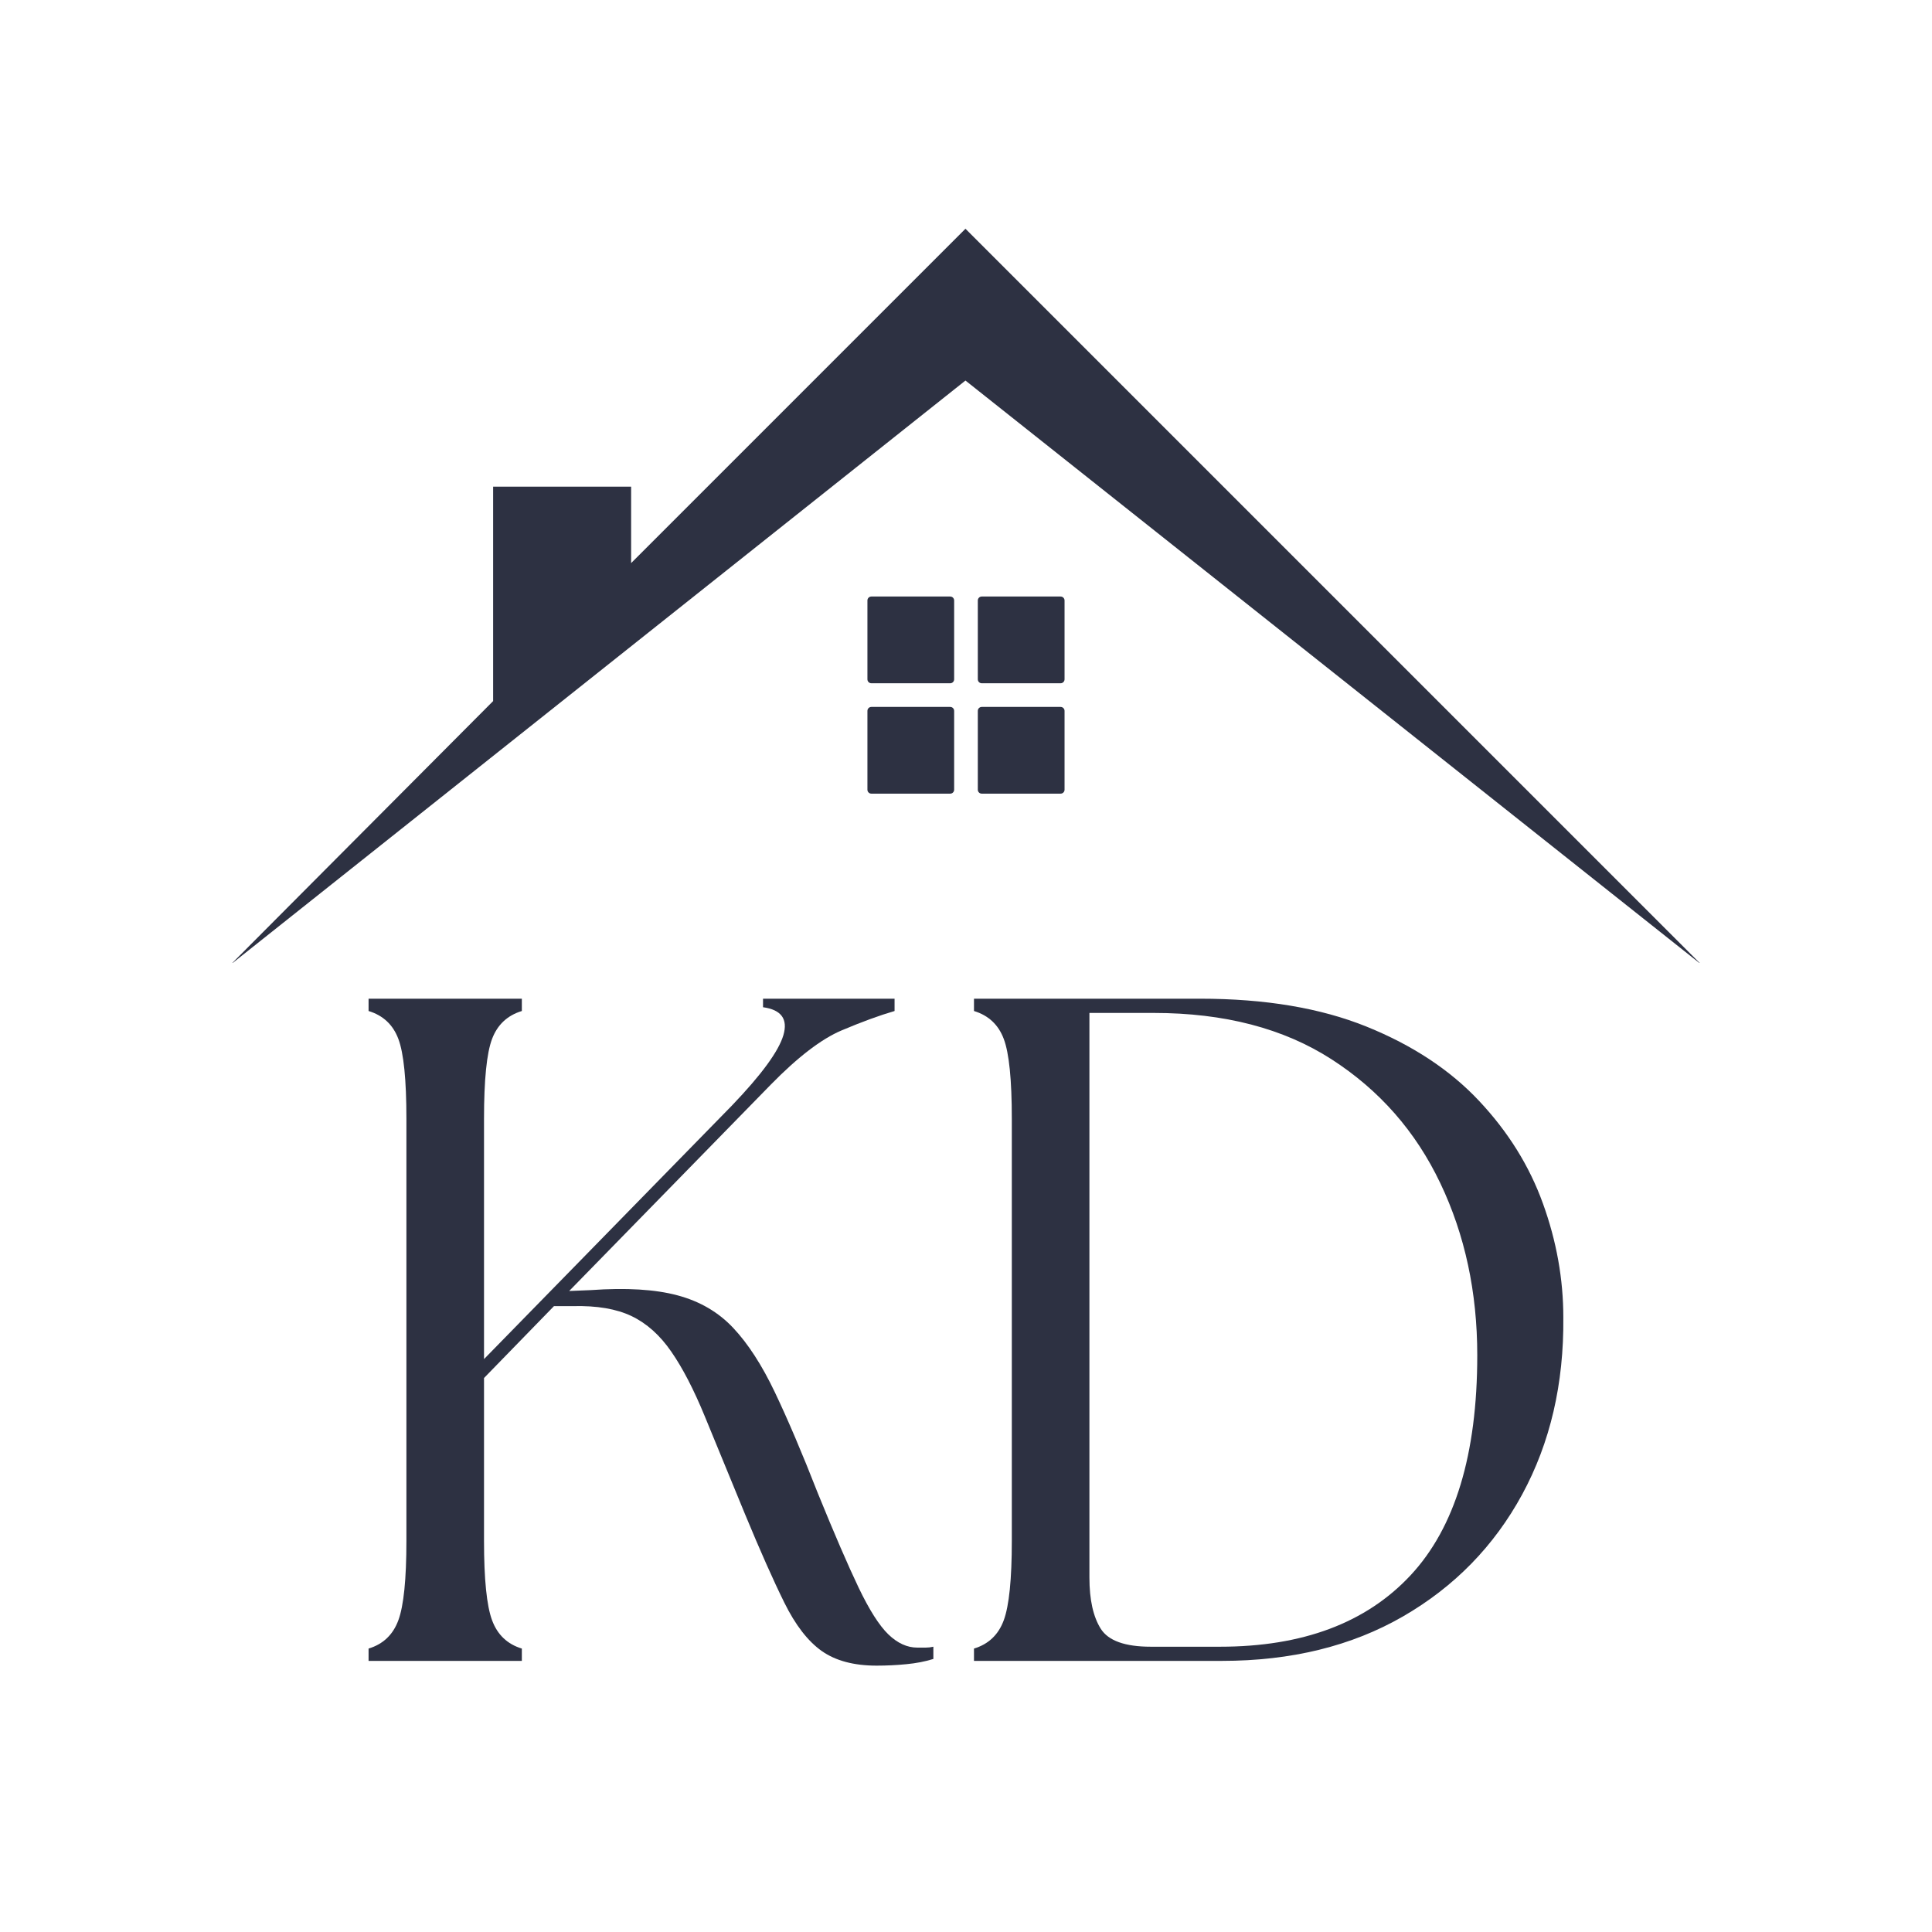
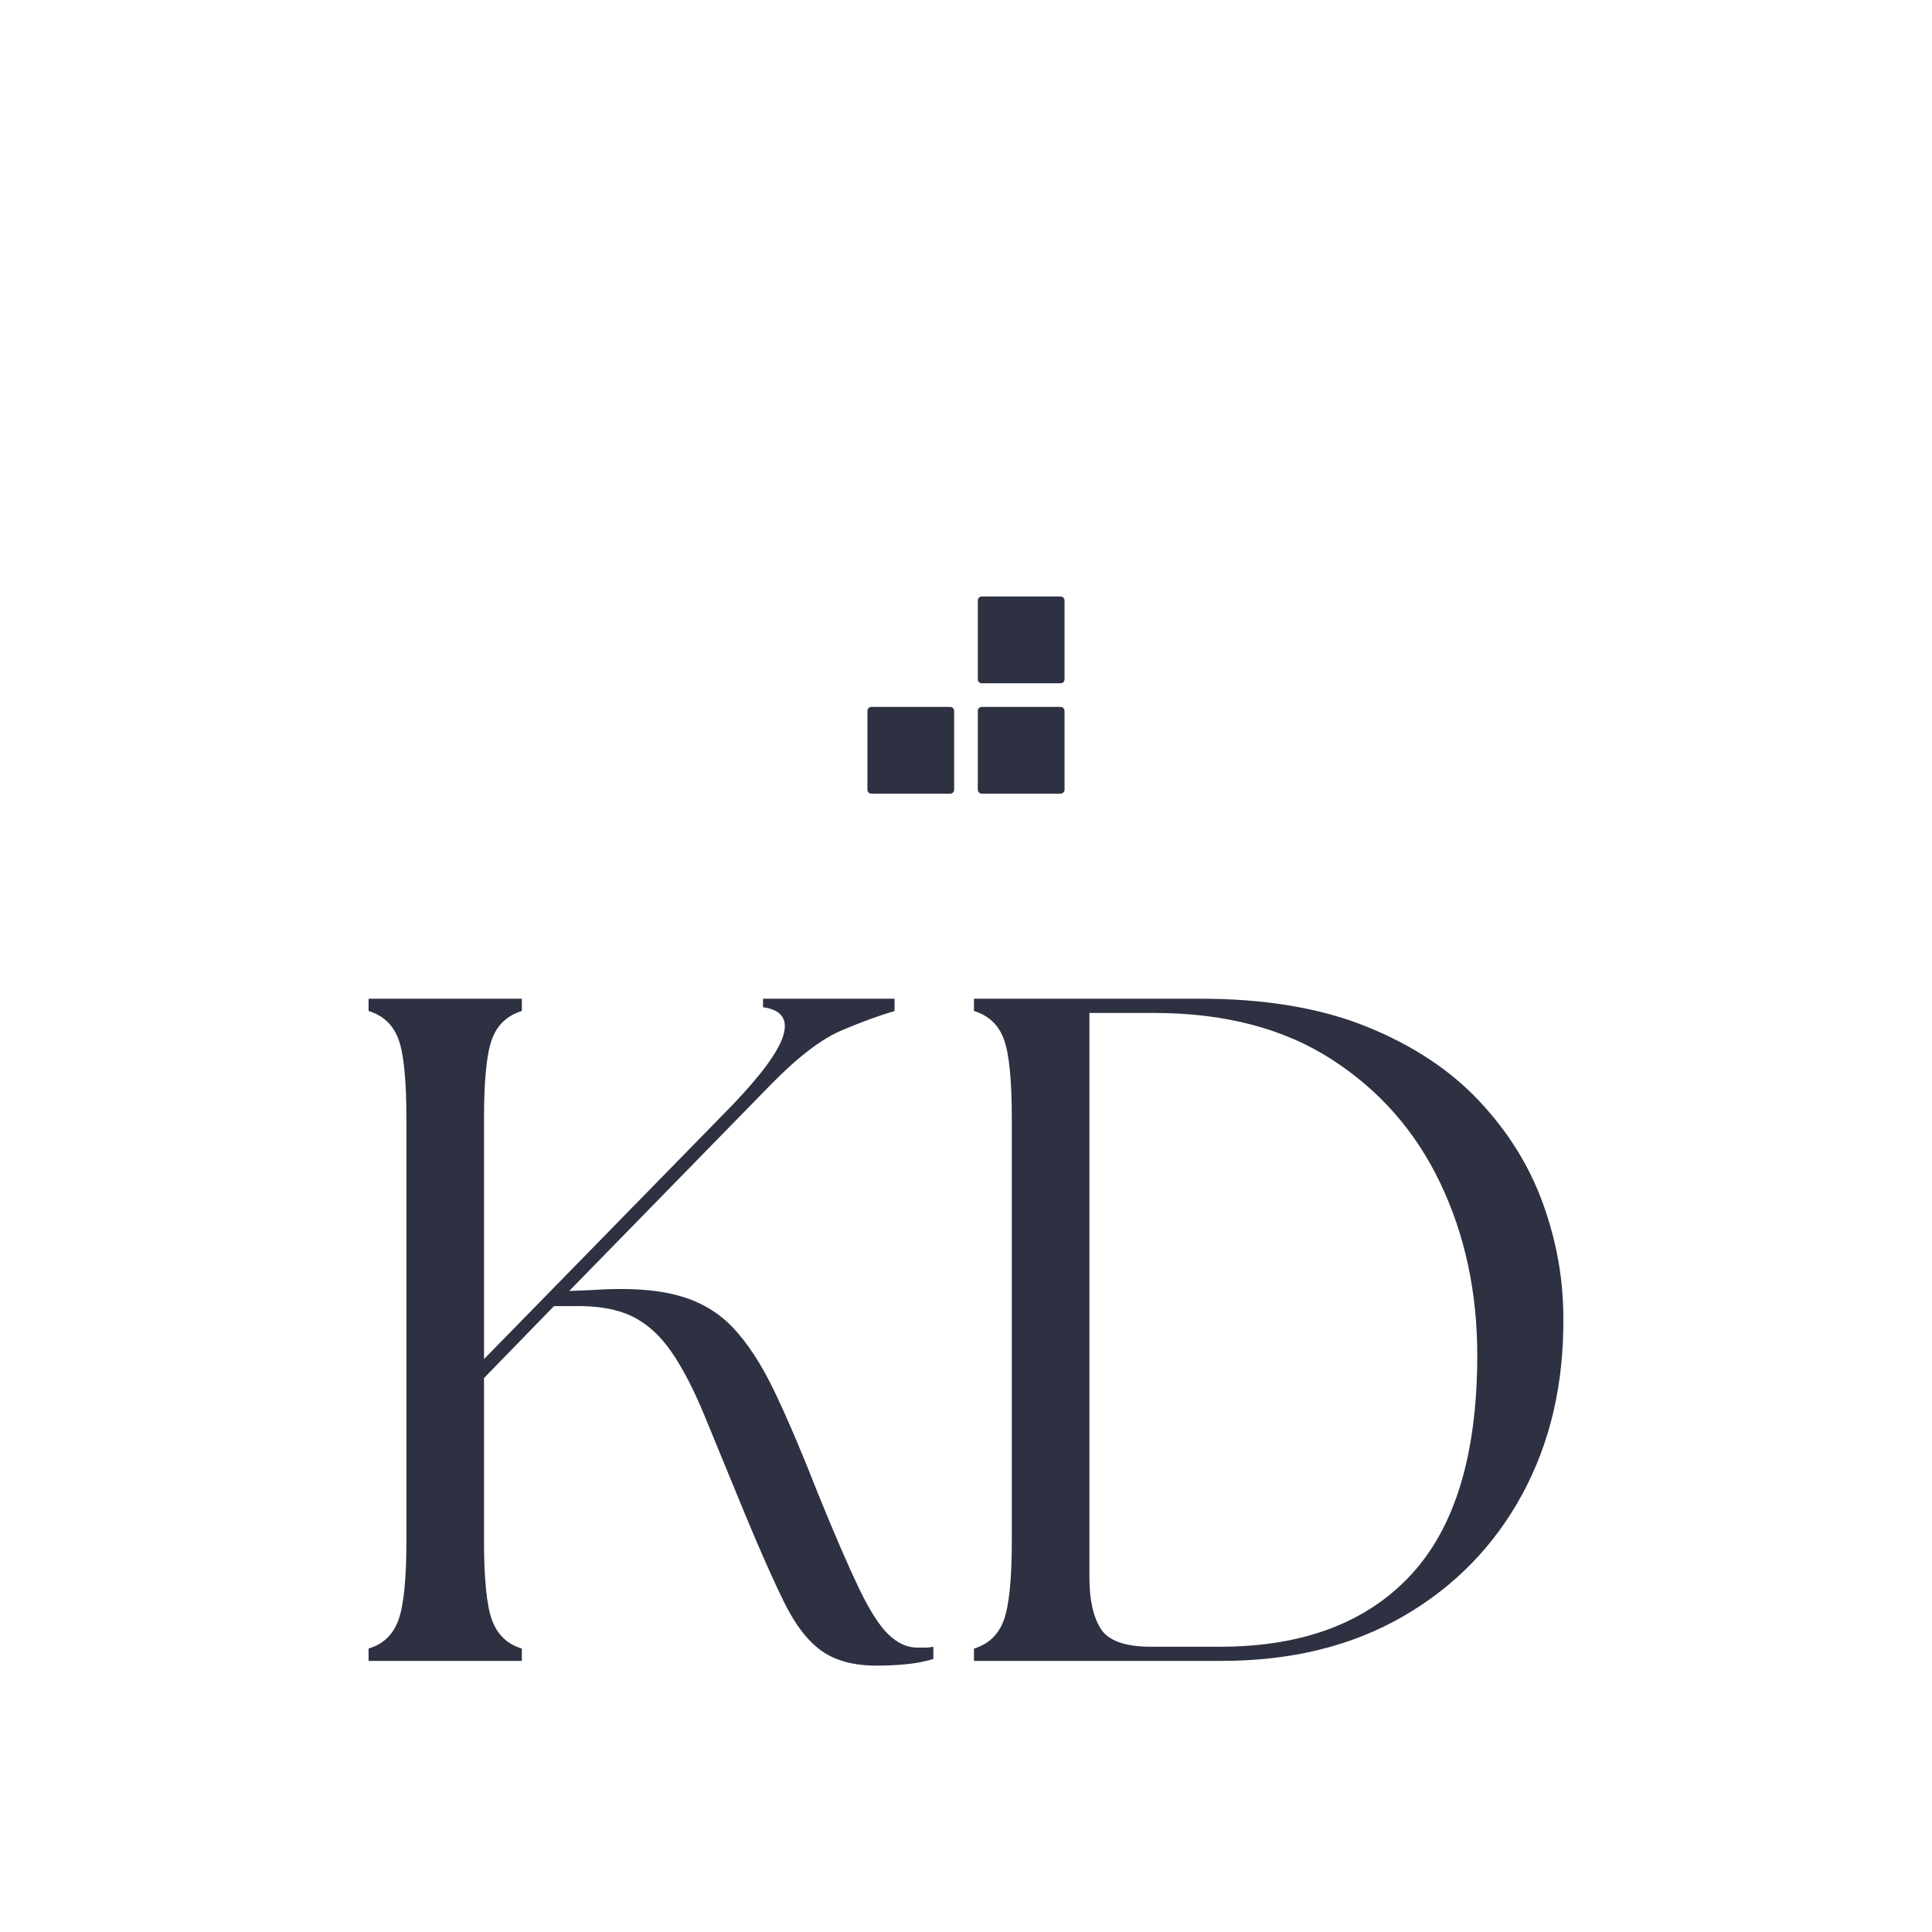
<svg xmlns="http://www.w3.org/2000/svg" width="500" zoomAndPan="magnify" viewBox="0 0 375 375" height="500" preserveAspectRatio="xMidYMid meet" version="1.0">
  <defs>
    <g />
    <clipPath id="65877d6f3c">
      <path d="M 44 44.402 L 331.648 44.402 L 331.648 186.902 L 44 186.902 Z M 44 44.402 " clip-rule="nonzero" />
    </clipPath>
    <clipPath id="dfd5b172e2">
      <path d="M 0.641 0.402 L 287 0.402 L 287 142.902 L 0.641 142.902 Z M 0.641 0.402 " clip-rule="nonzero" />
    </clipPath>
    <clipPath id="63d491dade">
      <rect x="0" width="288" y="0" height="143" />
    </clipPath>
    <clipPath id="fb52c403eb">
      <path d="M 168.367 115.785 L 186 115.785 L 186 133 L 168.367 133 Z M 168.367 115.785 " clip-rule="nonzero" />
    </clipPath>
    <clipPath id="614e97508c">
      <path d="M 189 115.785 L 206.617 115.785 L 206.617 133 L 189 133 Z M 189 115.785 " clip-rule="nonzero" />
    </clipPath>
    <clipPath id="b4523afab2">
      <path d="M 168.367 137 L 186 137 L 186 154.035 L 168.367 154.035 Z M 168.367 137 " clip-rule="nonzero" />
    </clipPath>
    <clipPath id="1120f225c0">
      <path d="M 189 137 L 206.617 137 L 206.617 154.035 L 189 154.035 Z M 189 137 " clip-rule="nonzero" />
    </clipPath>
    <clipPath id="e75eb4cd81">
      <rect x="0" width="253" y="0" height="189" />
    </clipPath>
  </defs>
  <g clip-path="url(#65877d6f3c)">
    <g transform="matrix(1, 0, 0, 1, 44, 44)">
      <g clip-path="url(#63d491dade)">
        <g clip-path="url(#dfd5b172e2)">
-           <path fill="#2d3142" d="M 51.715 92.078 L 51.715 50.465 L 78.5 50.465 L 78.5 65.297 L 143.395 0.402 L 286.164 143.172 L 143.395 29.863 L 0.832 143.172 Z M 51.715 92.078 " fill-opacity="1" fill-rule="nonzero" />
-         </g>
+           </g>
      </g>
    </g>
  </g>
  <g clip-path="url(#fb52c403eb)">
-     <path fill="#2d3142" d="M 184.438 115.785 L 169.133 115.785 C 168.707 115.785 168.367 116.129 168.367 116.551 L 168.367 131.855 C 168.367 132.277 168.707 132.621 169.133 132.621 L 184.438 132.621 C 184.859 132.621 185.199 132.277 185.199 131.855 L 185.199 116.551 C 185.199 116.129 184.859 115.785 184.438 115.785 Z M 184.438 115.785 " fill-opacity="1" fill-rule="nonzero" />
-   </g>
+     </g>
  <g clip-path="url(#614e97508c)">
-     <path fill="#2d3142" d="M 205.863 115.785 L 190.559 115.785 C 190.133 115.785 189.793 116.129 189.793 116.551 L 189.793 131.855 C 189.793 132.277 190.133 132.621 190.559 132.621 L 205.863 132.621 C 206.285 132.621 206.629 132.277 206.629 131.855 L 206.629 116.551 C 206.629 116.129 206.285 115.785 205.863 115.785 Z M 205.863 115.785 " fill-opacity="1" fill-rule="nonzero" />
+     <path fill="#2d3142" d="M 205.863 115.785 L 190.559 115.785 C 190.133 115.785 189.793 116.129 189.793 116.551 L 189.793 131.855 C 189.793 132.277 190.133 132.621 190.559 132.621 L 205.863 132.621 C 206.285 132.621 206.629 132.277 206.629 131.855 L 206.629 116.551 C 206.629 116.129 206.285 115.785 205.863 115.785 Z " fill-opacity="1" fill-rule="nonzero" />
  </g>
  <g clip-path="url(#b4523afab2)">
    <path fill="#2d3142" d="M 184.438 137.215 L 169.133 137.215 C 168.707 137.215 168.367 137.555 168.367 137.98 L 168.367 153.285 C 168.367 153.707 168.707 154.047 169.133 154.047 L 184.438 154.047 C 184.859 154.047 185.199 153.707 185.199 153.285 L 185.199 137.98 C 185.199 137.555 184.859 137.215 184.438 137.215 Z M 184.438 137.215 " fill-opacity="1" fill-rule="nonzero" />
  </g>
  <g clip-path="url(#1120f225c0)">
    <path fill="#2d3142" d="M 205.863 137.215 L 190.559 137.215 C 190.133 137.215 189.793 137.555 189.793 137.98 L 189.793 153.285 C 189.793 153.707 190.133 154.047 190.559 154.047 L 205.863 154.047 C 206.285 154.047 206.629 153.707 206.629 153.285 L 206.629 137.98 C 206.629 137.555 206.285 137.215 205.863 137.215 Z M 205.863 137.215 " fill-opacity="1" fill-rule="nonzero" />
  </g>
  <g transform="matrix(1, 0, 0, 1, 62, 180)">
    <g clip-path="url(#e75eb4cd81)">
      <g fill="#2d3142" fill-opacity="1">
        <g transform="translate(0.181, 142.377)">
          <g>
            <path d="M 9.359 0 L 9.359 -2.391 C 12.18 -3.242 14.109 -5.078 15.141 -7.891 C 16.18 -10.711 16.703 -15.852 16.703 -23.312 L 16.703 -105.203 C 16.703 -112.797 16.18 -117.969 15.141 -120.719 C 14.109 -123.477 12.18 -125.285 9.359 -126.141 L 9.359 -128.531 L 39.109 -128.531 L 39.109 -126.141 C 36.297 -125.285 34.367 -123.477 33.328 -120.719 C 32.285 -117.969 31.766 -112.797 31.766 -105.203 L 31.766 -58.578 L 79.875 -107.781 C 85.625 -113.781 88.957 -118.336 89.875 -121.453 C 90.789 -124.578 89.473 -126.383 85.922 -126.875 L 85.922 -128.531 L 111.453 -128.531 L 111.453 -126.141 C 108.516 -125.285 105.086 -124.031 101.172 -122.375 C 97.254 -120.719 92.66 -117.195 87.391 -111.812 L 48.297 -71.797 L 52.516 -71.969 C 59.367 -72.457 64.969 -72.117 69.312 -70.953 C 73.656 -69.797 77.266 -67.688 80.141 -64.625 C 83.016 -61.57 85.707 -57.41 88.219 -52.141 C 90.727 -46.879 93.516 -40.332 96.578 -32.5 C 99.766 -24.664 102.395 -18.578 104.469 -14.234 C 106.551 -9.891 108.477 -6.859 110.25 -5.141 C 112.031 -3.43 113.898 -2.578 115.859 -2.578 C 116.473 -2.578 117.023 -2.578 117.516 -2.578 C 118.004 -2.578 118.492 -2.633 118.984 -2.75 L 118.984 -0.375 C 117.391 0.125 115.645 0.461 113.75 0.641 C 111.852 0.828 109.926 0.922 107.969 0.922 C 103.562 0.922 100.008 -0.023 97.312 -1.922 C 94.625 -3.828 92.207 -6.953 90.062 -11.297 C 87.914 -15.641 85.375 -21.359 82.438 -28.453 C 79.375 -35.922 76.77 -42.254 74.625 -47.453 C 72.488 -52.66 70.316 -56.852 68.109 -60.031 C 65.91 -63.219 63.344 -65.516 60.406 -66.922 C 57.469 -68.328 53.676 -68.973 49.031 -68.859 L 45.344 -68.859 L 31.766 -54.906 L 31.766 -23.312 C 31.766 -15.852 32.285 -10.711 33.328 -7.891 C 34.367 -5.078 36.297 -3.242 39.109 -2.391 L 39.109 0 Z M 9.359 0 " />
          </g>
        </g>
      </g>
      <g fill="#2d3142" fill-opacity="1">
        <g transform="translate(117.69, 142.377)">
          <g>
            <path d="M 9.359 0 L 9.359 -2.391 C 12.18 -3.242 14.109 -5.078 15.141 -7.891 C 16.18 -10.711 16.703 -15.852 16.703 -23.312 L 16.703 -105.203 C 16.703 -112.797 16.18 -117.969 15.141 -120.719 C 14.109 -123.477 12.18 -125.285 9.359 -126.141 L 9.359 -128.531 L 53.25 -128.531 C 65.852 -128.531 76.625 -126.723 85.562 -123.109 C 94.5 -119.492 101.781 -114.688 107.406 -108.688 C 113.039 -102.695 117.172 -96.055 119.797 -88.766 C 122.43 -81.484 123.75 -74.113 123.75 -66.656 C 123.875 -53.801 121.211 -42.352 115.766 -32.312 C 110.316 -22.281 102.602 -14.383 92.625 -8.625 C 82.656 -2.875 70.938 0 57.469 0 Z M 31.766 -16.156 C 31.766 -11.875 32.5 -8.566 33.969 -6.234 C 35.438 -3.91 38.68 -2.75 43.703 -2.75 L 57.109 -2.75 C 73.141 -2.75 85.469 -7.367 94.094 -16.609 C 102.727 -25.859 107.047 -40.094 107.047 -59.312 C 107.047 -71.551 104.656 -82.688 99.875 -92.719 C 95.102 -102.758 88.066 -110.773 78.766 -116.766 C 69.461 -122.766 57.957 -125.766 44.25 -125.766 L 31.766 -125.766 Z M 31.766 -16.156 " />
          </g>
        </g>
      </g>
    </g>
  </g>
</svg>